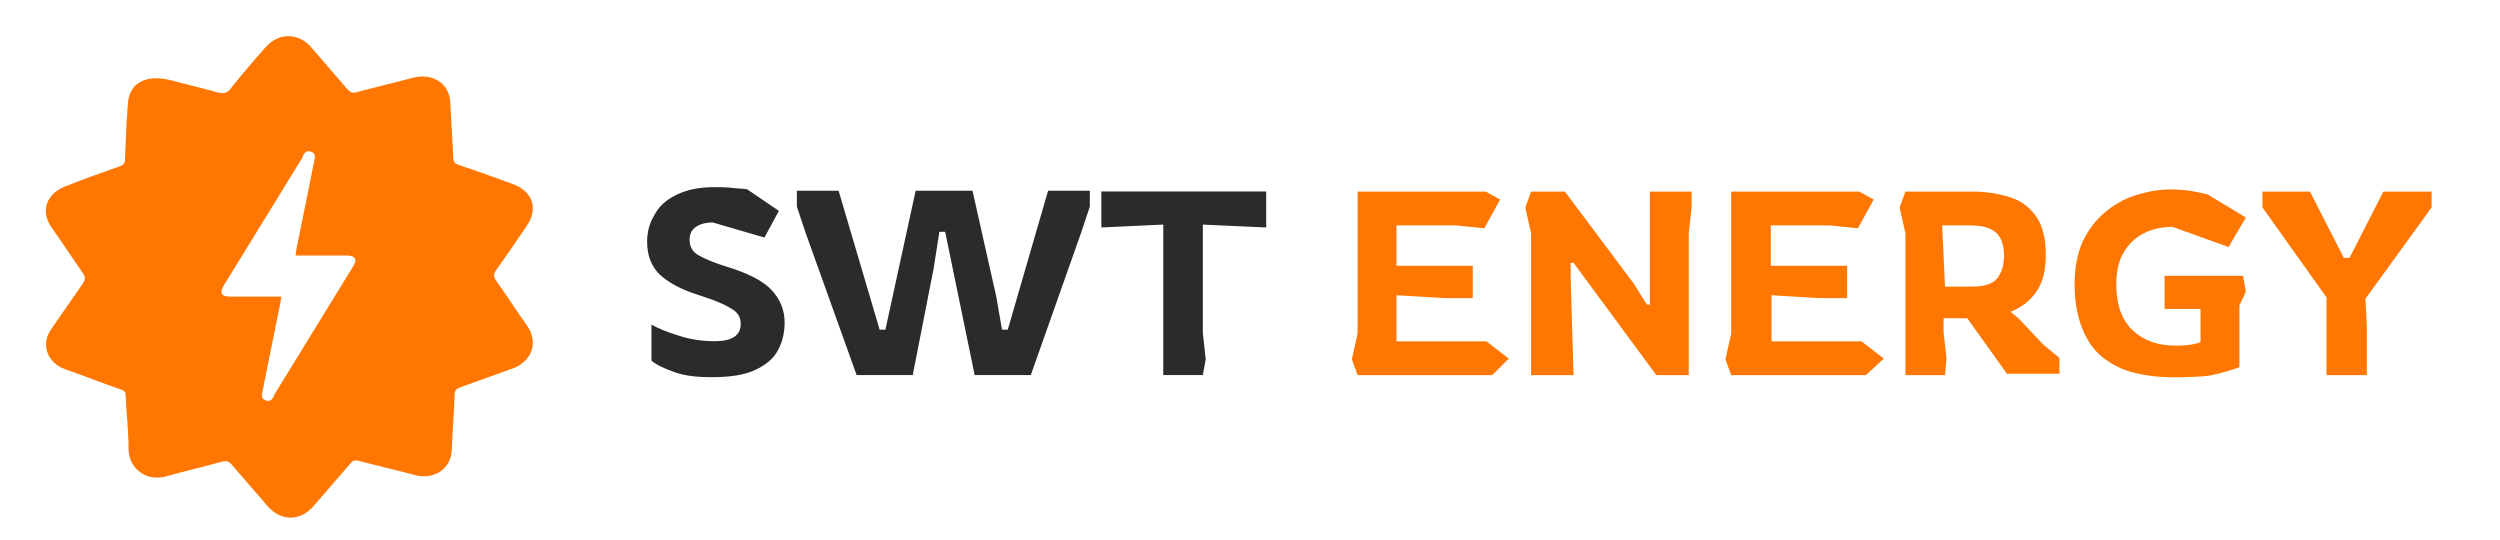
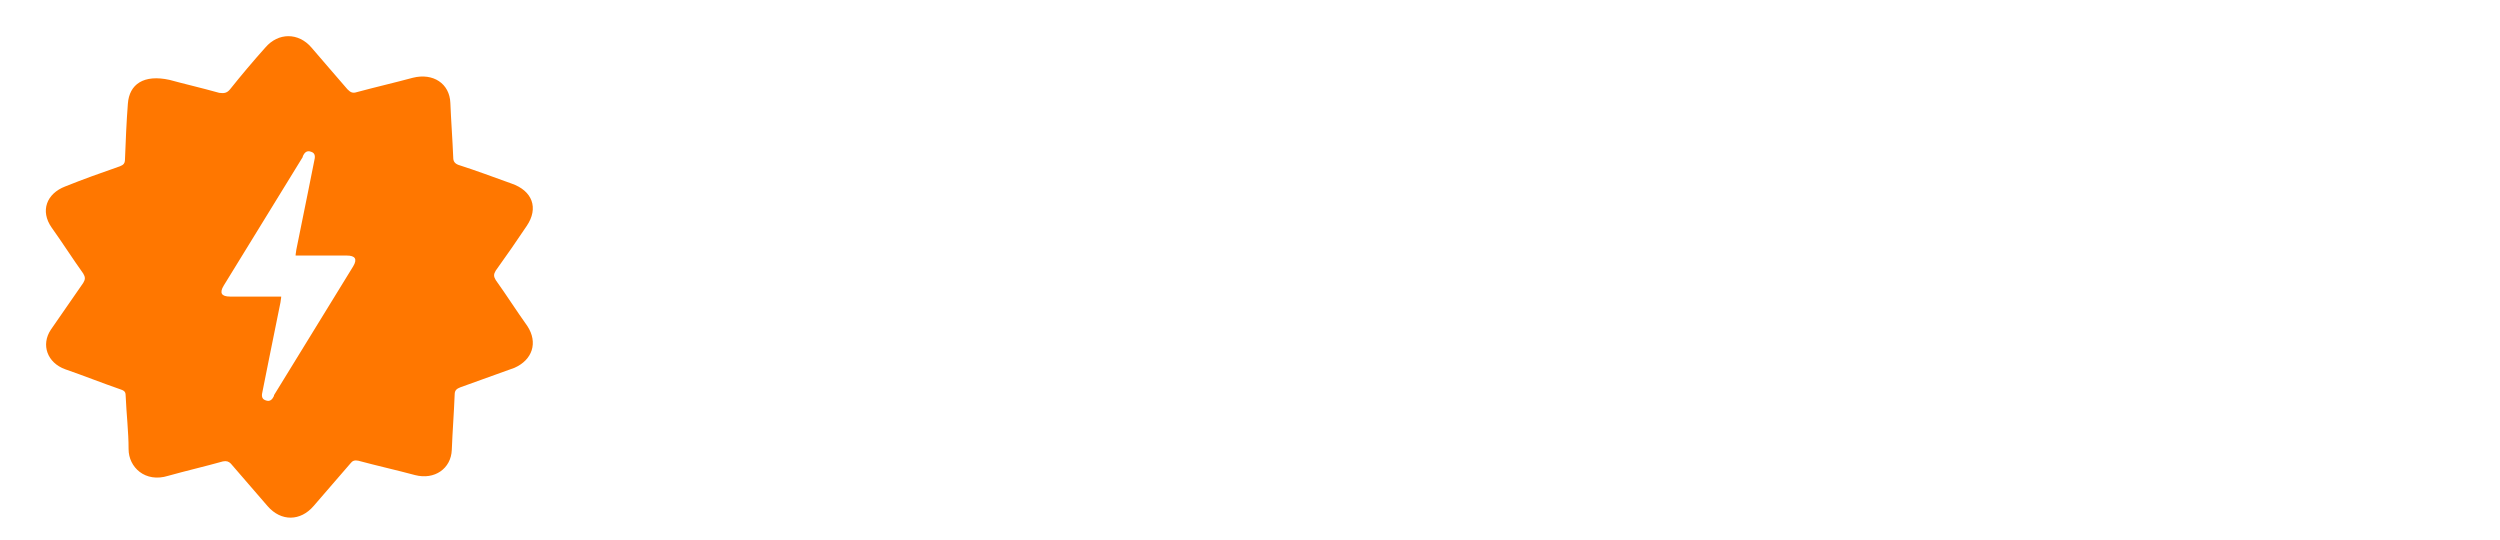
<svg xmlns="http://www.w3.org/2000/svg" version="1.1" id="Layer_1" x="0px" y="0px" viewBox="0 0 347.3 75" style="enable-background:new 0 0 347.3 75;" xml:space="preserve">
  <style type="text/css">
	.st0{fill:#FF7700;}
	.st1{fill:#2B2B2B;}
</style>
  <g transform="matrix(1,0,0,1,0,9.016)">
    <g>
      <g>
        <g transform="matrix(1,0,0,1,0,0)">
          <g id="text-0">
-             <path class="st0" d="M207.3,43.1h-18.7l-0.8-2.2l0.8-3.6V17.6h17.8l2,1.1l-2.2,4l-3.9-0.4H194v5.6h10.6v4.5h-3.8L194,32v6.4       h12.5l3.1,2.4L207.3,43.1z M218.6,43.1h-5.9V23.4l-0.8-3.6l0.8-2.2h4.7l9.5,12.7l1.9,3h0.4V17.6h5.8v2.2l-0.4,3.6v19.7h-4.5       l-11.5-15.6h-0.4v2.2L218.6,43.1z M259.2,43.1h-18.7l-0.8-2.2l0.8-3.6V17.6h17.8l2,1.1l-2.2,4l-3.9-0.4h-8.2v5.6h10.6v4.5h-3.8       l-6.7-0.4v6.4h12.5l3.1,2.4L259.2,43.1z M270.2,43.1h-5.5V23.4l-0.8-3.6l0.8-2.2h9.4c1.9,0,3.6,0.3,5.2,0.8       c1.5,0.5,2.7,1.4,3.6,2.7c0.9,1.3,1.3,3.1,1.3,5.3l0,0c0,2.1-0.4,3.8-1.3,5.1c-0.9,1.3-2.1,2.2-3.6,2.8l0,0l1.1,0.9l3.5,3.7       l2.2,1.8v2.2h-7.3l-5.5-7.7h-3.3v1.9l0.4,3.6L270.2,43.1z M269.8,22.2l0.4,8.6h3.8c1.7,0,2.9-0.4,3.5-1.2       c0.6-0.8,0.9-1.9,0.9-3.1l0,0c0-1.3-0.3-2.4-1-3.1c-0.7-0.7-1.9-1.1-3.6-1.1l0,0H269.8z M301.9,43.4L301.9,43.4       c-1.9,0-3.6-0.2-5.3-0.6c-1.7-0.4-3.1-1.1-4.4-2.1s-2.2-2.3-2.9-4c-0.7-1.7-1.1-3.8-1.1-6.3l0,0c0-2.2,0.4-4.2,1.1-5.8       c0.8-1.7,1.8-3,3.1-4.1c1.3-1.1,2.7-1.9,4.3-2.4c1.6-0.5,3.2-0.8,4.8-0.8l0,0c1.1,0,2.1,0.1,2.8,0.2s1.6,0.3,2.4,0.5l0,0       l5.3,3.2l-2.4,4.1l-7.8-2.8c-1.5,0-2.8,0.3-4,0.9c-1.2,0.6-2.1,1.5-2.8,2.7c-0.7,1.2-1,2.6-1,4.4l0,0c0,2.9,0.8,5,2.3,6.4       c1.5,1.4,3.5,2.1,5.9,2.1l0,0c1.2,0,2-0.1,2.5-0.2c0.5-0.1,0.8-0.2,1-0.3l0,0v-4.6h-5v-4.6h10.9l0.4,2.2l-0.9,1.9v8.6       c-0.3,0.1-0.8,0.3-1.5,0.5s-1.7,0.5-2.9,0.7C305.7,43.3,304,43.4,301.9,43.4z M328.7,43.1h-5.5V32.3l-8.9-12.5v-2.2h6.6       l4.7,9.2h0.8l4.7-9.2h6.7v2.2l-9.2,12.7l0.2,3.6V43.1z" />
-           </g>
+             </g>
        </g>
      </g>
    </g>
  </g>
-   <path class="st1" d="M98.8,52.4L98.8,52.4c-2,0-3.7-0.2-5.1-0.7c-1.4-0.5-2.5-1-3.2-1.6l0,0v-5c0.9,0.5,2.1,1,3.7,1.5  c1.5,0.5,3.2,0.8,5.1,0.8l0,0c1.2,0,2.1-0.2,2.7-0.6c0.6-0.4,0.9-1,0.9-1.8l0,0c0-0.7-0.2-1.2-0.7-1.7c-0.5-0.4-1.2-0.8-2.1-1.2  c-0.9-0.4-2.1-0.8-3.6-1.3l0,0c-2.1-0.7-3.7-1.6-4.9-2.7c-1.1-1.1-1.7-2.6-1.7-4.5l0,0c0-1.3,0.3-2.6,1-3.7c0.6-1.2,1.6-2.1,3-2.8  c1.4-0.7,3.1-1.1,5.3-1.1l0,0c0.8,0,1.7,0,2.5,0.1c0.8,0.1,1.5,0.1,2.1,0.2l0,0l4.4,3l-2,3.7L99,30.9c-0.9,0-1.7,0.2-2.3,0.6  c-0.6,0.4-0.9,1-0.9,1.8l0,0c0,1,0.4,1.7,1.3,2.2c0.9,0.5,2.1,1,3.7,1.5l0,0c3,0.9,5.2,2,6.4,3.3c1.2,1.3,1.8,2.8,1.8,4.5l0,0  c0,1.4-0.3,2.7-0.9,3.8c-0.6,1.2-1.7,2.1-3.2,2.8C103.4,52.1,101.4,52.4,98.8,52.4z M126.8,52.1H119l-7.1-19.8l-1.2-3.6v-2.2h5.8  l5.7,19.3h0.8l4.2-19.3h7.9l3.3,14.7l0.8,4.6h0.8l5.6-19.3h5.8v2.2l-1.2,3.6l-7,19.8h-7.8l-4.1-19.9h-0.8l-0.8,5.1L126.8,52.1z   M167.1,52.1h-5.5V31.2l-8.6,0.4v-5h22.9v5l-8.8-0.4v15.1l0.4,3.6L167.1,52.1z" />
  <g transform="matrix(1,0,0,1,422.064,0)">
    <g>
      <path class="st0" d="M-348.8,45.3c-1.5-2.1-2.9-4.3-4.4-6.4c-0.3-0.5-0.3-0.8,0-1.3c1.5-2.1,2.9-4.1,4.3-6.2    c1.7-2.5,0.8-4.9-2.1-5.9c-2.5-0.9-4.9-1.8-7.4-2.6c-0.5-0.2-0.7-0.5-0.7-1c-0.1-2.5-0.3-5.1-0.4-7.6c-0.1-2.7-2.4-4.2-5.2-3.5    c-2.6,0.7-5.2,1.3-7.8,2c-0.6,0.2-0.9,0-1.3-0.4c-1.7-2-3.4-3.9-5-5.8c-1.8-2.1-4.6-2.1-6.4,0c-1.7,1.9-3.3,3.8-4.9,5.8    c-0.4,0.5-0.8,0.6-1.5,0.5c-2.5-0.7-5.1-1.3-6.9-1.8c-3.6-0.8-5.6,0.6-5.8,3.3c-0.2,2.6-0.3,5.1-0.4,7.7c0,0.6-0.2,0.8-0.7,1    c-2.6,0.9-5.1,1.8-7.6,2.8c-2.6,1-3.5,3.4-1.9,5.7c1.5,2.1,2.9,4.3,4.4,6.4c0.3,0.5,0.3,0.8,0,1.3c-1.5,2.2-3,4.3-4.5,6.5    c-1.4,2.1-0.5,4.6,2,5.5c2.6,0.9,5.1,1.9,7.7,2.8c0.6,0.2,0.7,0.4,0.7,1c0.1,2.4,0.4,4.9,0.4,7.3c0,2.5,2.3,4.7,5.5,3.7    c2.5-0.7,5.1-1.3,7.6-2c0.5-0.1,0.8,0,1.1,0.3c1.7,2,3.4,3.9,5.1,5.9c1.9,2.2,4.6,2.1,6.4,0c1.7-2,3.4-3.9,5.1-5.9    c0.3-0.4,0.6-0.5,1.1-0.4c2.6,0.7,5.3,1.3,7.9,2c2.7,0.7,5-0.9,5.1-3.5c0.1-2.6,0.3-5.1,0.4-7.7c0-0.6,0.3-0.8,0.8-1    c2.5-0.9,5-1.8,7.5-2.7C-348.1,50-347.3,47.6-348.8,45.3z M-373,37c-3.7,6-7.3,11.9-11,17.9c0,0,0,0,0,0.1    c-0.2,0.4-0.5,0.9-1.2,0.6c-0.6-0.2-0.5-0.8-0.4-1.2c0.3-1.5,0.6-3,0.9-4.5c0.5-2.6,1.1-5.3,1.6-7.9c0-0.2,0.1-0.5,0.1-0.8    c-0.3,0-0.6,0-0.9,0c-2.1,0-4.1,0-6.2,0c-1.2,0-1.5-0.5-0.9-1.5c3.7-6,7.3-11.9,11-17.9c0,0,0,0,0-0.1c0.2-0.4,0.5-0.9,1.2-0.6    c0.6,0.2,0.5,0.8,0.4,1.2c-0.3,1.5-0.6,3-0.9,4.5c-0.5,2.6-1.1,5.3-1.6,7.9c0,0.2-0.1,0.5-0.1,0.8c0.3,0,0.6,0,0.9,0    c2.1,0,4.1,0,6.2,0C-372.7,35.5-372.4,36-373,37z" />
    </g>
  </g>
</svg>